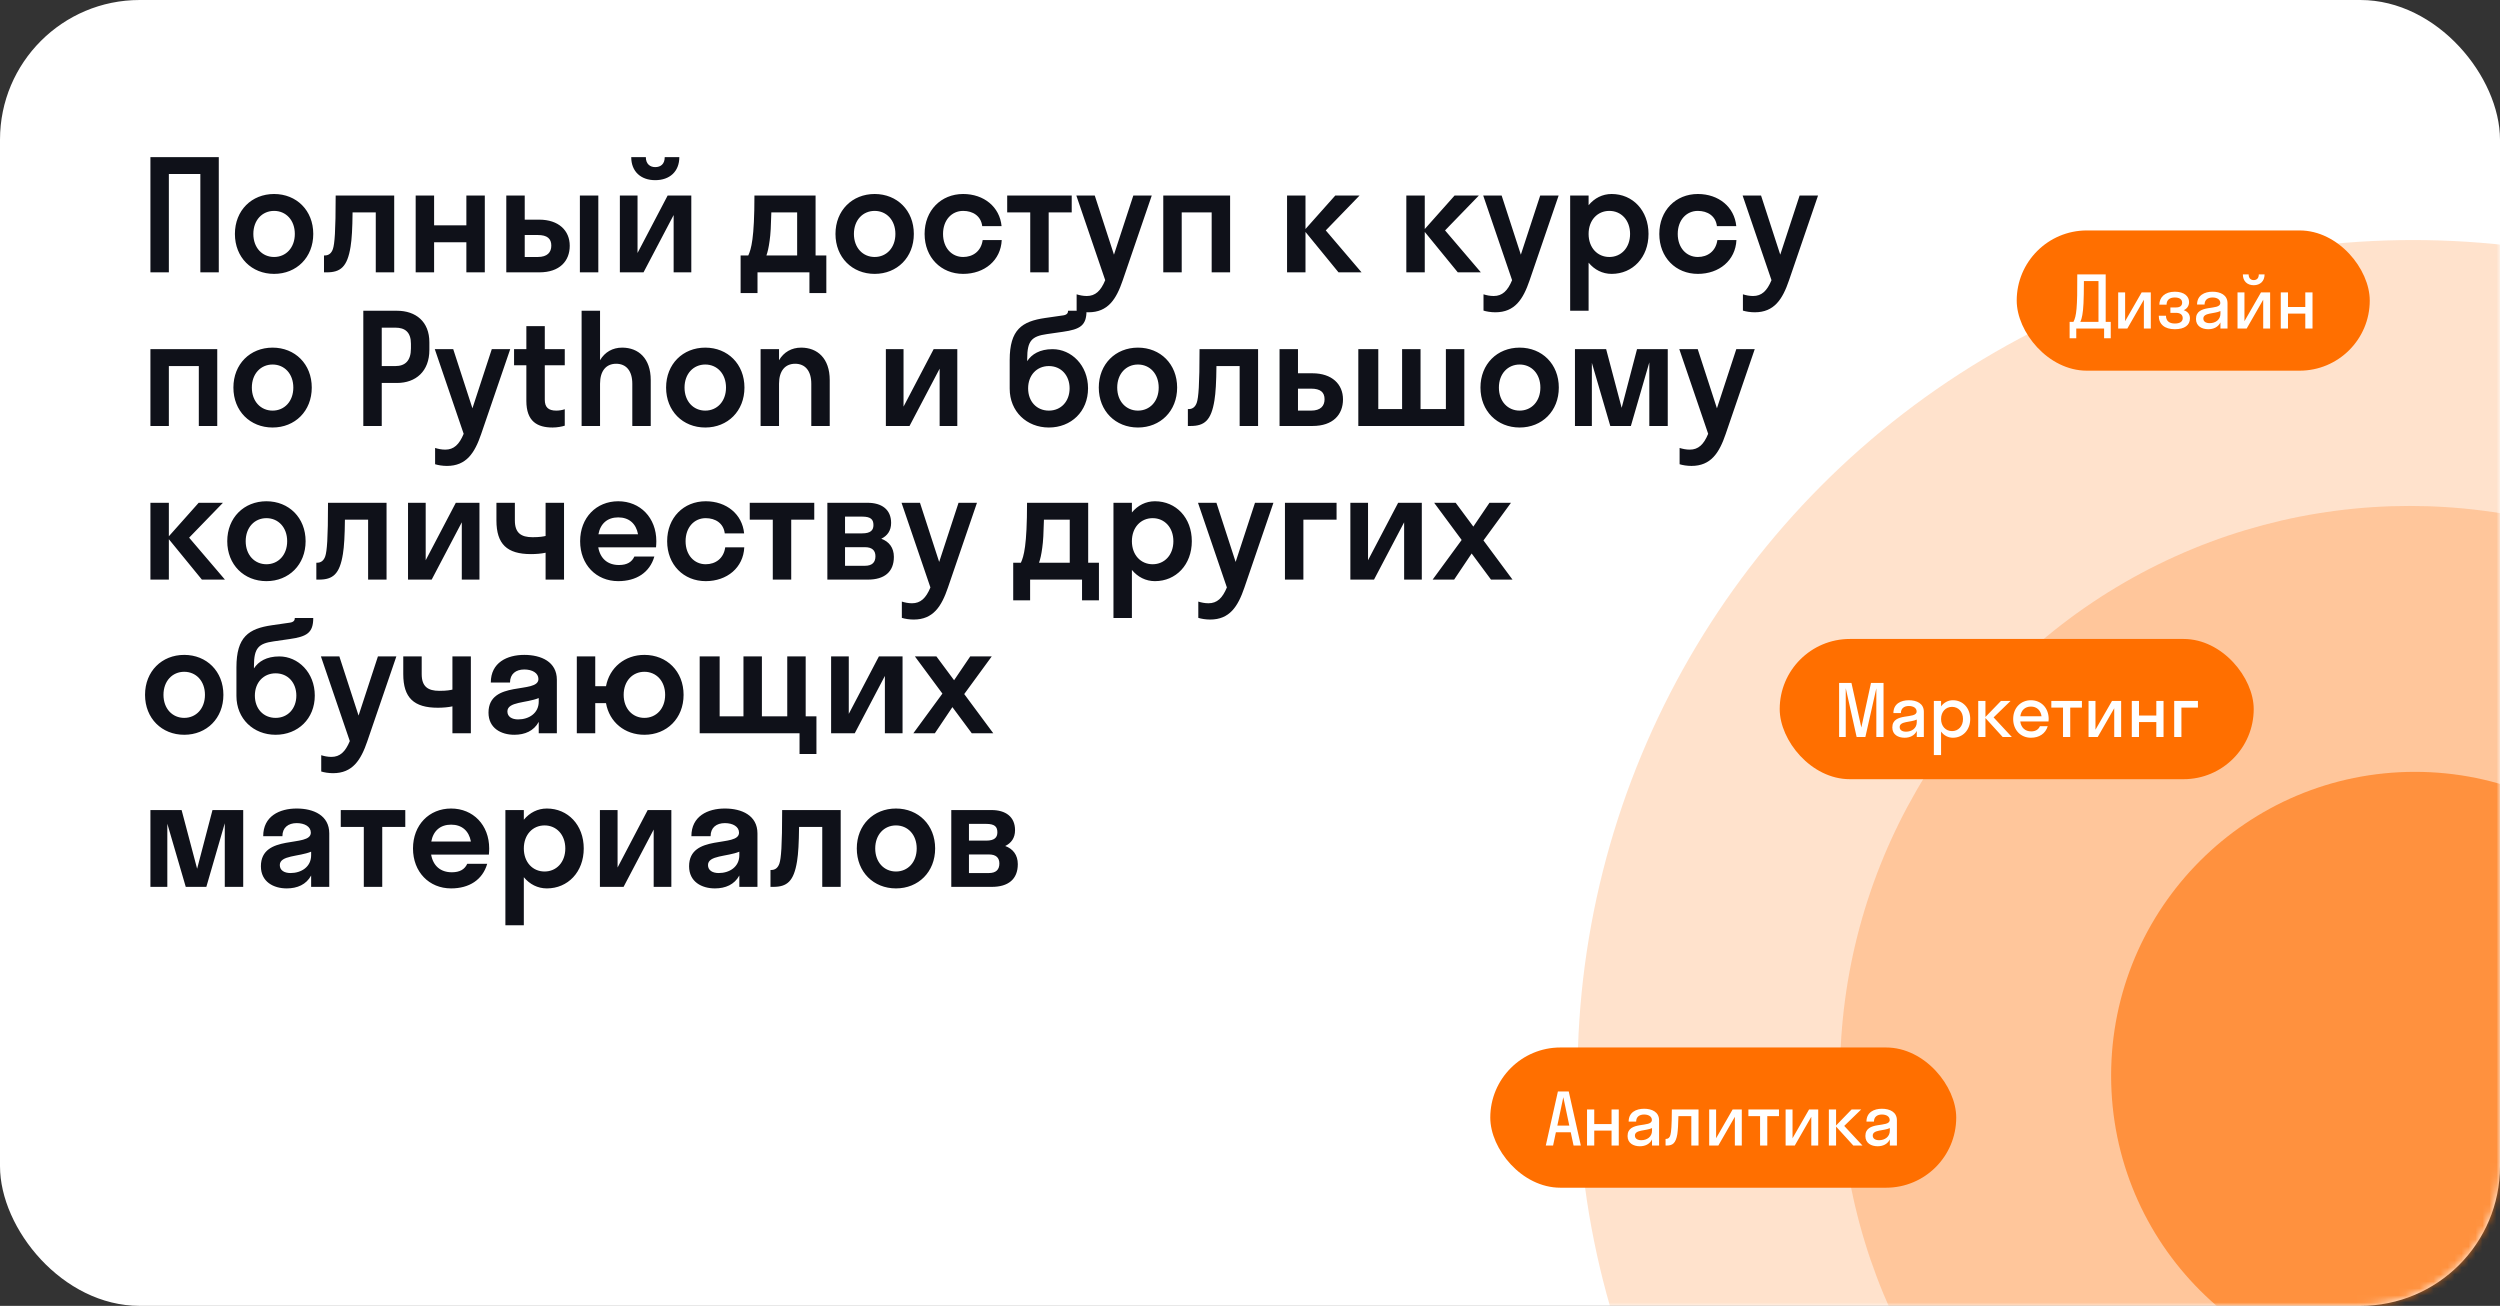
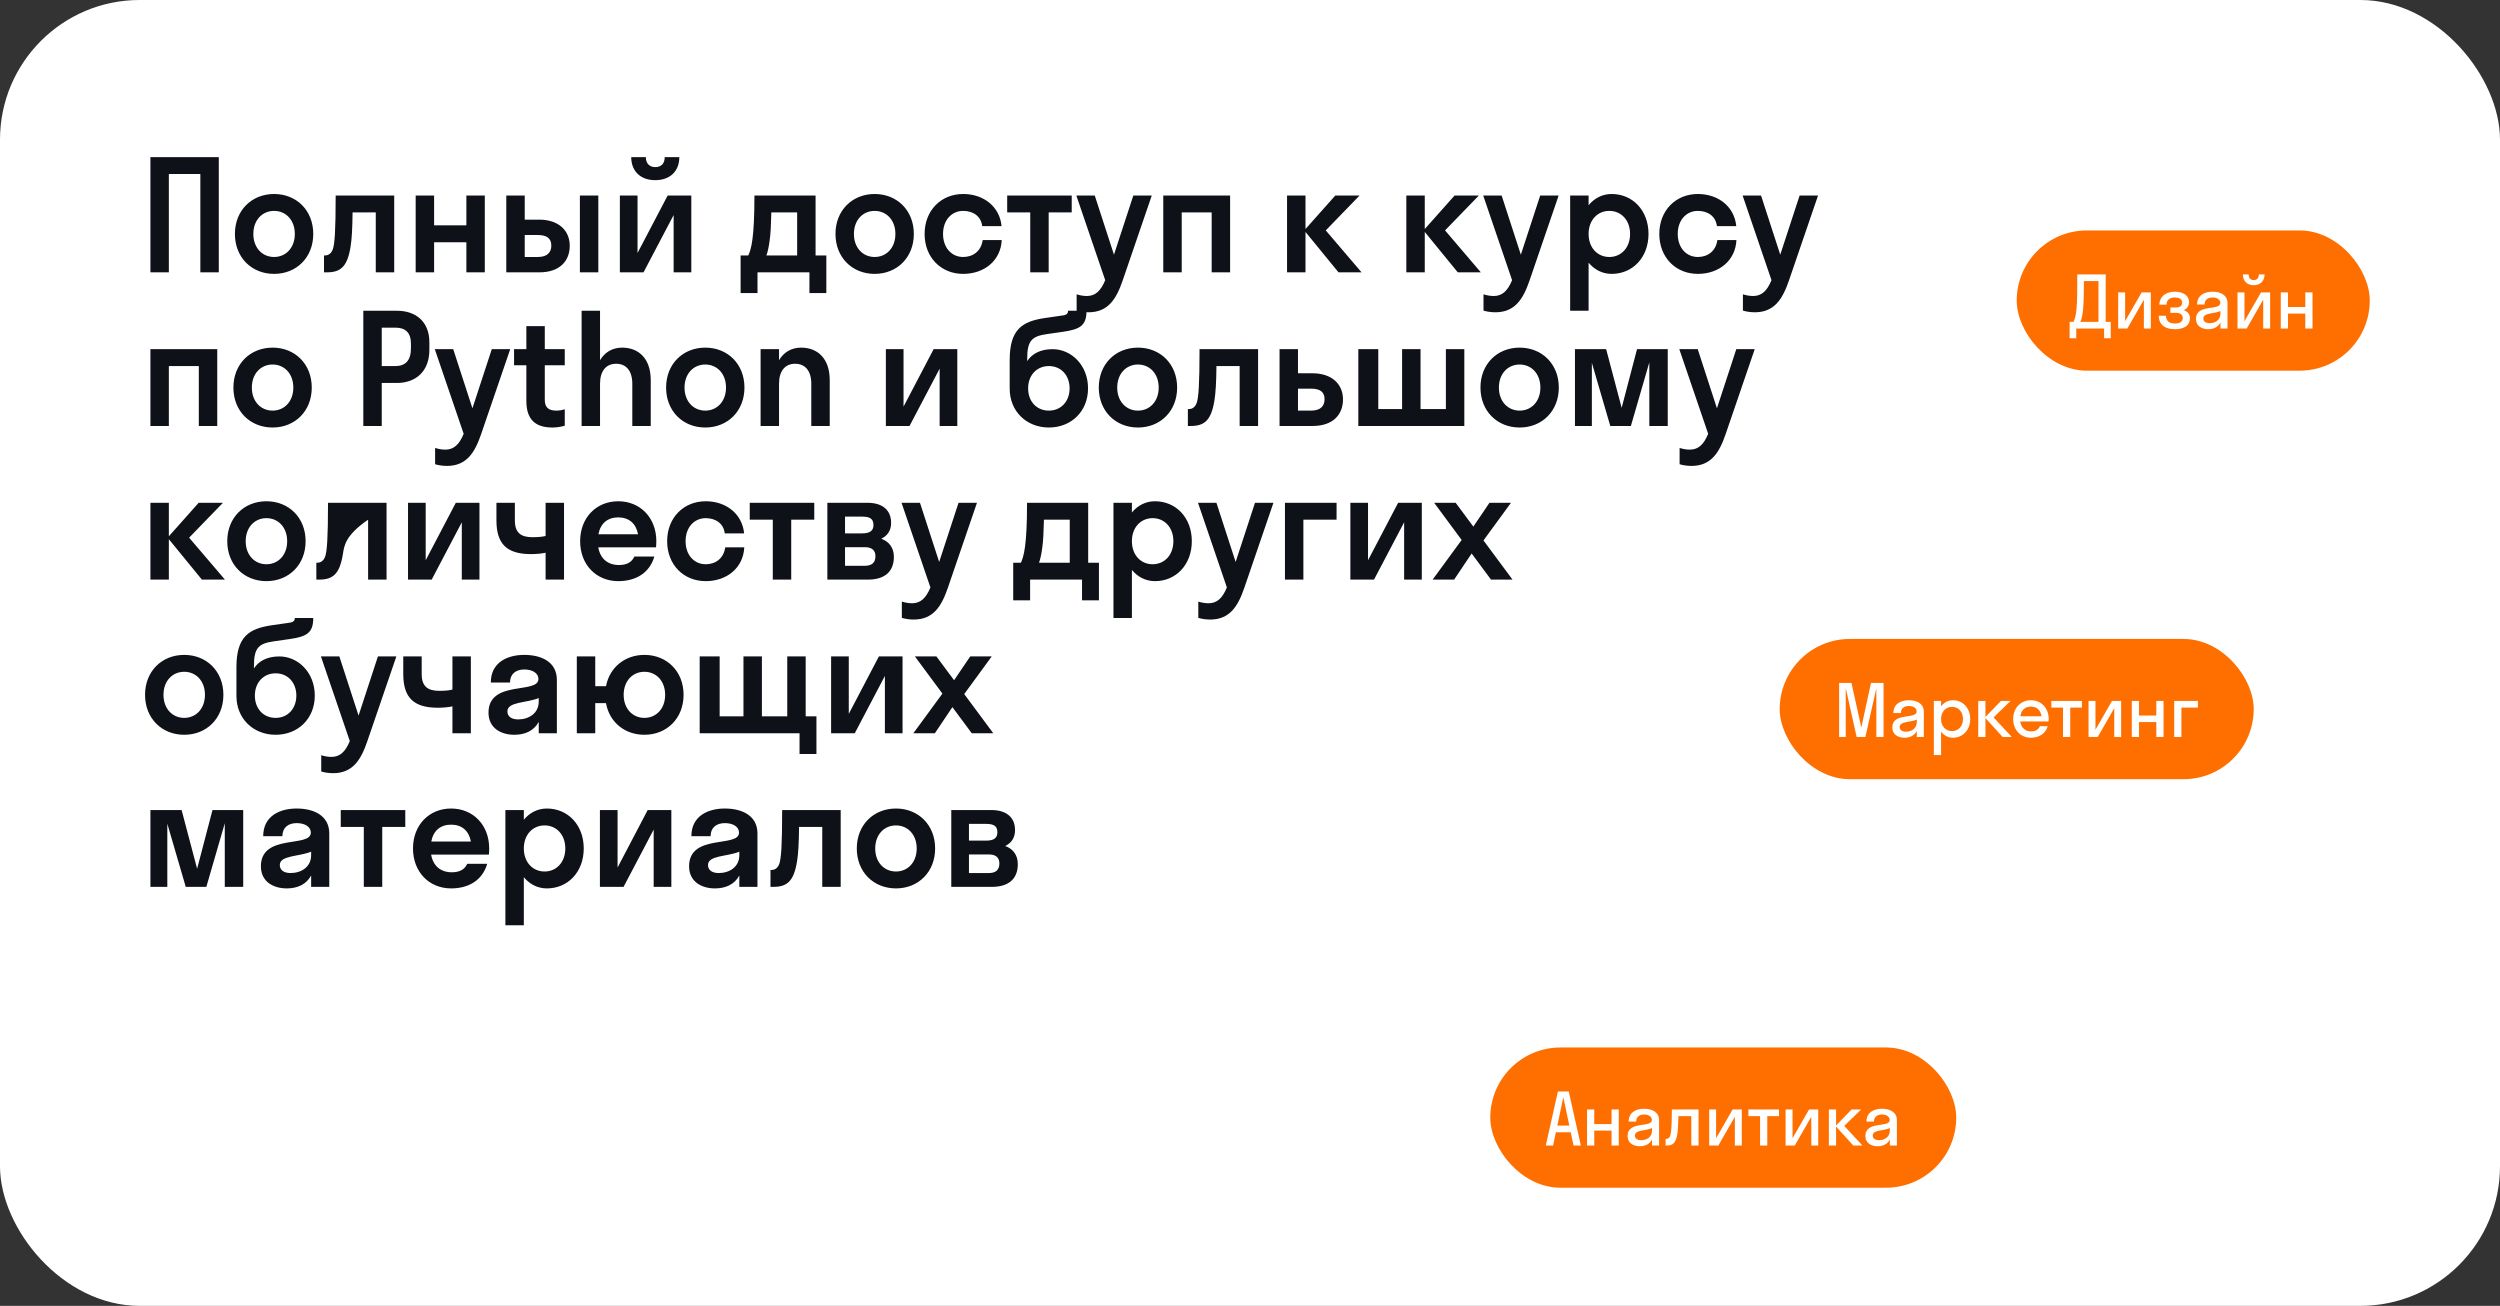
<svg xmlns="http://www.w3.org/2000/svg" width="358" height="187" viewBox="0 0 358 187" fill="none">
  <rect x="0" y="0" width="358" height="187" fill="#333333" stroke="none" />
  <rect width="358" height="187" rx="20" fill="white" />
-   <path d="M24.18 39H21.54V22.5H31.33V39H28.69V24.92H24.18V39ZM39.249 39.22C36.037 39.22 33.639 36.866 33.639 33.5C33.639 30.134 36.037 27.78 39.249 27.78C42.461 27.78 44.859 30.134 44.859 33.5C44.859 36.866 42.461 39.22 39.249 39.22ZM39.249 36.8C40.943 36.8 42.219 35.48 42.219 33.5C42.219 31.52 40.943 30.2 39.249 30.2C37.555 30.2 36.279 31.52 36.279 33.5C36.279 35.48 37.555 36.8 39.249 36.8ZM56.45 39H53.81V30.42H50.488C50.466 32.708 50.378 34.248 50.202 35.326C49.74 38.23 48.75 39 46.792 39H46.396V36.58H46.528C47.078 36.58 47.474 36.25 47.672 35.656C47.914 34.93 48.068 33.192 48.068 28H56.45V39ZM62.164 39H59.524V28H62.164V32.268H66.784V28H69.424V39H66.784V34.688H62.164V39ZM81.587 35.194C81.587 37.372 80.157 39 77.231 39H72.501V28H75.141V31.454H77.209C80.003 31.454 81.587 33.016 81.587 35.194ZM85.679 39H83.039V28H85.679V39ZM75.141 33.654V36.8H77.011C78.375 36.8 78.947 36.14 78.947 35.172C78.947 34.182 78.375 33.654 77.011 33.654H75.141ZM95.189 22.5H97.279C97.279 24.568 95.893 25.8 93.825 25.8C91.779 25.8 90.393 24.568 90.393 22.5H92.483C92.483 23.512 93.121 23.93 93.825 23.93C94.595 23.93 95.189 23.512 95.189 22.5ZM98.995 39H96.465V30.794L92.153 39H88.765V28H91.295V36.228L95.607 28H98.995V39ZM106.055 36.58H107.155C107.573 35.678 108.035 34.138 108.035 28H116.791V36.58H118.331V41.97H115.911V39H108.475V41.97H106.055V36.58ZM110.213 34.446C110.081 35.436 109.927 36.096 109.751 36.58H114.151V30.42H110.455C110.411 32.268 110.345 33.566 110.213 34.446ZM125.251 39.22C122.039 39.22 119.641 36.866 119.641 33.5C119.641 30.134 122.039 27.78 125.251 27.78C128.463 27.78 130.861 30.134 130.861 33.5C130.861 36.866 128.463 39.22 125.251 39.22ZM125.251 36.8C126.945 36.8 128.221 35.48 128.221 33.5C128.221 31.52 126.945 30.2 125.251 30.2C123.557 30.2 122.281 31.52 122.281 33.5C122.281 35.48 123.557 36.8 125.251 36.8ZM140.653 32.378C140.477 30.926 139.311 30.2 137.925 30.2C136.275 30.2 135.043 31.52 135.043 33.5C135.043 35.48 136.275 36.8 137.925 36.8C139.311 36.8 140.499 35.986 140.719 34.38H143.447C143.315 37.284 140.983 39.22 137.925 39.22C134.757 39.22 132.403 36.866 132.403 33.5C132.403 30.134 134.757 27.78 137.925 27.78C140.895 27.78 143.161 29.628 143.425 32.378H140.653ZM150.17 39H147.53V30.42H144.23V28H153.47V30.42H150.17V39ZM160.774 40.144C159.85 42.85 158.662 44.72 155.868 44.72C155.23 44.72 154.592 44.61 154.174 44.478V42.146C154.592 42.278 155.098 42.388 155.626 42.388C156.858 42.388 157.628 41.662 158.266 40.122L154.13 28H156.77L159.52 36.47L162.292 28H164.932L160.774 40.144ZM169.221 39H166.581V28H176.151V39H173.511V30.42H169.221V39ZM186.946 28V32.796L191.214 28H194.69L189.85 32.994L194.976 39H191.676L186.946 33.214V39H184.306V28H186.946ZM204.026 28V32.796L208.294 28H211.77L206.93 32.994L212.056 39H208.756L204.026 33.214V39H201.386V28H204.026ZM219.039 40.144C218.115 42.85 216.927 44.72 214.133 44.72C213.495 44.72 212.857 44.61 212.439 44.478V42.146C212.857 42.278 213.363 42.388 213.891 42.388C215.123 42.388 215.893 41.662 216.531 40.122L212.395 28H215.035L217.785 36.47L220.557 28H223.197L219.039 40.144ZM227.487 44.5H224.847V28H227.487V29.386C228.323 28.374 229.467 27.78 230.787 27.78C233.801 27.78 236.067 30.134 236.067 33.5C236.067 36.866 233.801 39.22 230.787 39.22C229.467 39.22 228.323 38.626 227.487 37.614V44.5ZM230.457 36.8C232.151 36.8 233.427 35.48 233.427 33.5C233.427 31.52 232.151 30.2 230.457 30.2C228.763 30.2 227.487 31.52 227.487 33.5C227.487 35.48 228.763 36.8 230.457 36.8ZM245.862 32.378C245.686 30.926 244.52 30.2 243.134 30.2C241.484 30.2 240.252 31.52 240.252 33.5C240.252 35.48 241.484 36.8 243.134 36.8C244.52 36.8 245.708 35.986 245.928 34.38H248.656C248.524 37.284 246.192 39.22 243.134 39.22C239.966 39.22 237.612 36.866 237.612 33.5C237.612 30.134 239.966 27.78 243.134 27.78C246.104 27.78 248.37 29.628 248.634 32.378H245.862ZM256.186 40.144C255.262 42.85 254.074 44.72 251.28 44.72C250.642 44.72 250.004 44.61 249.586 44.478V42.146C250.004 42.278 250.51 42.388 251.038 42.388C252.27 42.388 253.04 41.662 253.678 40.122L249.542 28H252.182L254.932 36.47L257.704 28H260.344L256.186 40.144ZM24.18 61H21.54V50H31.11V61H28.47V52.42H24.18V61ZM39.034 61.22C35.822 61.22 33.424 58.866 33.424 55.5C33.424 52.134 35.822 49.78 39.034 49.78C42.246 49.78 44.644 52.134 44.644 55.5C44.644 58.866 42.246 61.22 39.034 61.22ZM39.034 58.8C40.728 58.8 42.004 57.48 42.004 55.5C42.004 53.52 40.728 52.2 39.034 52.2C37.34 52.2 36.064 53.52 36.064 55.5C36.064 57.48 37.34 58.8 39.034 58.8ZM54.666 61H52.026V44.5H56.844C59.55 44.5 61.486 46.062 61.486 49.01V50.11C61.486 53.168 59.55 54.84 56.844 54.84H54.666V61ZM56.624 46.92H54.666V52.42H56.624C57.988 52.42 58.846 51.694 58.846 49.89V49.23C58.846 47.558 57.988 46.92 56.624 46.92ZM68.906 62.144C67.982 64.85 66.794 66.72 64 66.72C63.362 66.72 62.724 66.61 62.306 66.478V64.146C62.724 64.278 63.23 64.388 63.758 64.388C64.99 64.388 65.76 63.662 66.398 62.122L62.262 50H64.902L67.652 58.47L70.424 50H73.064L68.906 62.144ZM78.014 57.238C78.014 58.316 78.52 58.8 79.664 58.8C80.038 58.8 80.5 58.734 80.874 58.602V60.956C80.478 61.088 79.774 61.22 79.136 61.22C76.958 61.22 75.374 60.362 75.374 57.414V52.31H73.614V50H75.374V46.7H78.014V50H80.874V52.31H78.014V57.238ZM90.546 54.95C90.546 53.102 89.666 52.09 88.236 52.09C86.806 52.09 85.926 53.102 85.926 54.95V61H83.286V44.5H85.926V51.584C86.608 50.418 87.73 49.78 89.094 49.78C91.426 49.78 93.186 51.32 93.186 54.422V61H90.546V54.95ZM100.995 61.22C97.783 61.22 95.385 58.866 95.385 55.5C95.385 52.134 97.783 49.78 100.995 49.78C104.207 49.78 106.605 52.134 106.605 55.5C106.605 58.866 104.207 61.22 100.995 61.22ZM100.995 58.8C102.689 58.8 103.965 57.48 103.965 55.5C103.965 53.52 102.689 52.2 100.995 52.2C99.301 52.2 98.025 53.52 98.025 55.5C98.025 57.48 99.301 58.8 100.995 58.8ZM116.177 54.95C116.177 53.102 115.297 52.09 113.867 52.09C112.437 52.09 111.557 53.102 111.557 54.95V61H108.917V50H111.557V51.584C112.239 50.418 113.361 49.78 114.725 49.78C117.057 49.78 118.817 51.32 118.817 54.422V61H116.177V54.95ZM137.086 61H134.556V52.794L130.244 61H126.856V50H129.386V58.228L133.698 50H137.086V61ZM150.725 50C153.409 50 155.807 52.288 155.807 55.61C155.807 58.932 153.387 61.22 150.197 61.22C147.029 61.22 144.587 58.932 144.587 55.654V51.562C144.587 47.184 146.347 46.018 149.669 45.534L152.265 45.16C152.837 45.072 152.947 44.786 152.947 44.5H155.587C155.587 46.612 154.685 47.162 152.199 47.514L149.911 47.844C147.755 48.152 147.095 48.79 147.095 51.364V51.716C147.733 50.726 148.899 50 150.725 50ZM150.197 58.8C151.957 58.8 153.167 57.458 153.167 55.61C153.167 53.784 151.979 52.42 150.197 52.42C148.459 52.42 147.227 53.74 147.227 55.61C147.227 57.502 148.459 58.8 150.197 58.8ZM162.956 61.22C159.744 61.22 157.346 58.866 157.346 55.5C157.346 52.134 159.744 49.78 162.956 49.78C166.168 49.78 168.566 52.134 168.566 55.5C168.566 58.866 166.168 61.22 162.956 61.22ZM162.956 58.8C164.65 58.8 165.926 57.48 165.926 55.5C165.926 53.52 164.65 52.2 162.956 52.2C161.262 52.2 159.986 53.52 159.986 55.5C159.986 57.48 161.262 58.8 162.956 58.8ZM180.157 61H177.517V52.42H174.195C174.173 54.708 174.085 56.248 173.909 57.326C173.447 60.23 172.457 61 170.499 61H170.103V58.58H170.235C170.785 58.58 171.181 58.25 171.379 57.656C171.621 56.93 171.775 55.192 171.775 50H180.157V61ZM192.317 57.194C192.317 59.372 190.887 61 187.961 61H183.231V50H185.871V53.454H187.939C190.733 53.454 192.317 55.016 192.317 57.194ZM185.871 55.654V58.8H187.741C189.105 58.8 189.677 58.14 189.677 57.172C189.677 56.182 189.105 55.654 187.741 55.654H185.871ZM197.371 50V58.58H200.781V50H203.421V58.58H207.051V50H209.691V61H194.511V50H197.371ZM217.612 61.22C214.4 61.22 212.002 58.866 212.002 55.5C212.002 52.134 214.4 49.78 217.612 49.78C220.824 49.78 223.222 52.134 223.222 55.5C223.222 58.866 220.824 61.22 217.612 61.22ZM217.612 58.8C219.306 58.8 220.582 57.48 220.582 55.5C220.582 53.52 219.306 52.2 217.612 52.2C215.918 52.2 214.642 53.52 214.642 55.5C214.642 57.48 215.918 58.8 217.612 58.8ZM233.542 61H230.594L227.954 51.958V61H225.534V50H230L232.222 58.404L234.422 50H238.822V61H236.182V51.892L233.542 61ZM247.119 62.144C246.195 64.85 245.007 66.72 242.213 66.72C241.575 66.72 240.937 66.61 240.519 66.478V64.146C240.937 64.278 241.443 64.388 241.971 64.388C243.203 64.388 243.973 63.662 244.611 62.122L240.475 50H243.115L245.865 58.47L248.637 50H251.277L247.119 62.144ZM24.18 72V76.796L28.448 72H31.924L27.084 76.994L32.21 83H28.91L24.18 77.214V83H21.54V72H24.18ZM38.153 83.22C34.941 83.22 32.543 80.866 32.543 77.5C32.543 74.134 34.941 71.78 38.153 71.78C41.365 71.78 43.763 74.134 43.763 77.5C43.763 80.866 41.365 83.22 38.153 83.22ZM38.153 80.8C39.847 80.8 41.123 79.48 41.123 77.5C41.123 75.52 39.847 74.2 38.153 74.2C36.459 74.2 35.183 75.52 35.183 77.5C35.183 79.48 36.459 80.8 38.153 80.8ZM55.354 83H52.714V74.42H49.392C49.37 76.708 49.282 78.248 49.106 79.326C48.644 82.23 47.654 83 45.696 83H45.3V80.58H45.432C45.982 80.58 46.378 80.25 46.576 79.656C46.818 78.93 46.972 77.192 46.972 72H55.354V83ZM68.659 83H66.129V74.794L61.817 83H58.429V72H60.959V80.228L65.271 72H68.659V83ZM78.129 76.752V72H80.769V83H78.129V79.15C77.557 79.282 76.743 79.348 76.039 79.348C72.607 79.348 71.089 77.918 71.089 74.53V72H73.729V74.53C73.729 76.312 74.609 76.928 76.259 76.928C77.359 76.928 77.821 76.818 78.129 76.752ZM93.943 78.38H85.671C85.957 79.986 87.013 80.91 88.641 80.91C89.807 80.91 90.489 80.47 90.841 79.7H93.701C93.041 81.988 91.127 83.22 88.531 83.22C85.385 83.22 83.075 80.866 83.075 77.5C83.075 74.134 85.385 71.78 88.531 71.78C91.677 71.78 93.987 74.134 93.987 77.5C93.987 77.808 93.965 78.094 93.943 78.38ZM88.531 74.09C86.991 74.09 85.979 74.97 85.693 76.51H91.369C91.083 74.97 90.071 74.09 88.531 74.09ZM103.786 76.378C103.61 74.926 102.444 74.2 101.058 74.2C99.408 74.2 98.176 75.52 98.176 77.5C98.176 79.48 99.408 80.8 101.058 80.8C102.444 80.8 103.632 79.986 103.852 78.38H106.58C106.448 81.284 104.116 83.22 101.058 83.22C97.89 83.22 95.536 80.866 95.536 77.5C95.536 74.134 97.89 71.78 101.058 71.78C104.028 71.78 106.294 73.628 106.558 76.378H103.786ZM113.303 83H110.663V74.42H107.363V72H116.603V74.42H113.303V83ZM118.478 83V72H124.242C126.244 72 127.608 72.946 127.608 74.882C127.608 76.004 127.058 76.73 126.2 77.148C127.3 77.544 128.004 78.424 128.004 79.744C128.004 81.922 126.618 83 124.286 83H118.478ZM121.008 73.98V76.378H123.472C124.682 76.378 125.078 75.916 125.078 75.19C125.078 74.376 124.682 73.98 123.472 73.98H121.008ZM121.008 78.358V81.02H123.868C124.902 81.02 125.364 80.514 125.364 79.656C125.364 78.842 124.902 78.358 123.868 78.358H121.008ZM135.744 84.144C134.82 86.85 133.632 88.72 130.838 88.72C130.2 88.72 129.562 88.61 129.144 88.478V86.146C129.562 86.278 130.068 86.388 130.596 86.388C131.828 86.388 132.598 85.662 133.236 84.122L129.1 72H131.74L134.49 80.47L137.262 72H139.902L135.744 84.144ZM145.092 80.58H146.192C146.61 79.678 147.072 78.138 147.072 72H155.828V80.58H157.368V85.97H154.948V83H147.512V85.97H145.092V80.58ZM149.25 78.446C149.118 79.436 148.964 80.096 148.788 80.58H153.188V74.42H149.492C149.448 76.268 149.382 77.566 149.25 78.446ZM162.088 88.5H159.448V72H162.088V73.386C162.924 72.374 164.068 71.78 165.388 71.78C168.402 71.78 170.668 74.134 170.668 77.5C170.668 80.866 168.402 83.22 165.388 83.22C164.068 83.22 162.924 82.626 162.088 81.614V88.5ZM165.058 80.8C166.752 80.8 168.028 79.48 168.028 77.5C168.028 75.52 166.752 74.2 165.058 74.2C163.364 74.2 162.088 75.52 162.088 77.5C162.088 79.48 163.364 80.8 165.058 80.8ZM178.197 84.144C177.273 86.85 176.085 88.72 173.291 88.72C172.653 88.72 172.015 88.61 171.597 88.478V86.146C172.015 86.278 172.521 86.388 173.049 86.388C174.281 86.388 175.051 85.662 175.689 84.122L171.553 72H174.193L176.943 80.47L179.715 72H182.355L178.197 84.144ZM186.645 83H184.005V72H191.397V74.42H186.645V83ZM203.602 83H201.072V74.794L196.76 83H193.372V72H195.902V80.228L200.214 72H203.602V83ZM208.232 83H205.152L209.31 77.324L205.372 72H208.452L210.982 75.41L213.292 72H216.372L212.434 77.39L216.592 83H213.512L210.74 79.26L208.232 83ZM26.38 105.22C23.168 105.22 20.77 102.866 20.77 99.5C20.77 96.134 23.168 93.78 26.38 93.78C29.592 93.78 31.99 96.134 31.99 99.5C31.99 102.866 29.592 105.22 26.38 105.22ZM26.38 102.8C28.074 102.8 29.35 101.48 29.35 99.5C29.35 97.52 28.074 96.2 26.38 96.2C24.686 96.2 23.41 97.52 23.41 99.5C23.41 101.48 24.686 102.8 26.38 102.8ZM39.995 94C42.679 94 45.077 96.288 45.077 99.61C45.077 102.932 42.657 105.22 39.467 105.22C36.299 105.22 33.857 102.932 33.857 99.654V95.562C33.857 91.184 35.617 90.018 38.939 89.534L41.535 89.16C42.107 89.072 42.217 88.786 42.217 88.5H44.857C44.857 90.612 43.955 91.162 41.469 91.514L39.181 91.844C37.025 92.152 36.365 92.79 36.365 95.364V95.716C37.003 94.726 38.169 94 39.995 94ZM39.467 102.8C41.227 102.8 42.437 101.458 42.437 99.61C42.437 97.784 41.249 96.42 39.467 96.42C37.729 96.42 36.497 97.74 36.497 99.61C36.497 101.502 37.729 102.8 39.467 102.8ZM52.6 106.144C51.676 108.85 50.488 110.72 47.694 110.72C47.056 110.72 46.418 110.61 46 110.478V108.146C46.418 108.278 46.924 108.388 47.452 108.388C48.684 108.388 49.454 107.662 50.092 106.122L45.956 94H48.596L51.346 102.47L54.118 94H56.758L52.6 106.144ZM64.787 98.752V94H67.427V105H64.787V101.15C64.215 101.282 63.401 101.348 62.697 101.348C59.265 101.348 57.747 99.918 57.747 96.53V94H60.387V96.53C60.387 98.312 61.267 98.928 62.917 98.928C64.017 98.928 64.479 98.818 64.787 98.752ZM73.649 105.22C71.757 105.22 69.953 104.274 69.953 102.052C69.953 97.322 77.103 99.434 77.103 97.234C77.103 96.376 76.223 95.87 75.079 95.87C73.869 95.87 73.033 96.508 73.033 97.74H70.283C70.283 94.88 72.615 93.78 75.079 93.78C77.499 93.78 79.743 94.77 79.743 97.344V105H77.147V103.372C76.443 104.67 75.167 105.22 73.649 105.22ZM72.659 101.876C72.659 102.646 73.319 103.02 74.199 103.02C75.739 103.02 77.147 102.14 77.147 100.468V99.962C75.387 100.688 72.659 100.468 72.659 101.876ZM85.239 105H82.599V94H85.239V98.268H86.779C87.285 95.584 89.485 93.78 92.279 93.78C95.491 93.78 97.889 96.134 97.889 99.5C97.889 102.866 95.491 105.22 92.279 105.22C89.463 105.22 87.263 103.416 86.779 100.688H85.239V105ZM92.279 102.8C93.973 102.8 95.249 101.48 95.249 99.5C95.249 97.52 93.973 96.2 92.279 96.2C90.585 96.2 89.309 97.52 89.309 99.5C89.309 101.48 90.585 102.8 92.279 102.8ZM103.054 94V102.58H106.464V94H109.104V102.58H112.734V94H115.374V102.58H116.914V107.97H114.494V105H100.194V94H103.054ZM129.245 105H126.715V96.794L122.403 105H119.015V94H121.545V102.228L125.857 94H129.245V105ZM133.875 105H130.795L134.953 99.324L131.015 94H134.095L136.625 97.41L138.935 94H142.015L138.077 99.39L142.235 105H139.155L136.383 101.26L133.875 105ZM29.548 127H26.6L23.96 117.958V127H21.54V116H26.006L28.228 124.404L30.428 116H34.828V127H32.188V117.892L29.548 127ZM41.057 127.22C39.165 127.22 37.361 126.274 37.361 124.052C37.361 119.322 44.511 121.434 44.511 119.234C44.511 118.376 43.631 117.87 42.487 117.87C41.277 117.87 40.441 118.508 40.441 119.74H37.691C37.691 116.88 40.023 115.78 42.487 115.78C44.907 115.78 47.151 116.77 47.151 119.344V127H44.555V125.372C43.851 126.67 42.575 127.22 41.057 127.22ZM40.067 123.876C40.067 124.646 40.727 125.02 41.607 125.02C43.147 125.02 44.555 124.14 44.555 122.468V121.962C42.795 122.688 40.067 122.468 40.067 123.876ZM54.737 127H52.097V118.42H48.797V116H58.037V118.42H54.737V127ZM70.009 122.38H61.737C62.023 123.986 63.079 124.91 64.707 124.91C65.873 124.91 66.555 124.47 66.907 123.7H69.767C69.107 125.988 67.193 127.22 64.597 127.22C61.451 127.22 59.141 124.866 59.141 121.5C59.141 118.134 61.451 115.78 64.597 115.78C67.743 115.78 70.053 118.134 70.053 121.5C70.053 121.808 70.031 122.094 70.009 122.38ZM64.597 118.09C63.057 118.09 62.045 118.97 61.759 120.51H67.435C67.149 118.97 66.137 118.09 64.597 118.09ZM75.012 132.5H72.372V116H75.012V117.386C75.848 116.374 76.992 115.78 78.312 115.78C81.326 115.78 83.592 118.134 83.592 121.5C83.592 124.866 81.326 127.22 78.312 127.22C76.992 127.22 75.848 126.626 75.012 125.614V132.5ZM77.982 124.8C79.676 124.8 80.952 123.48 80.952 121.5C80.952 119.52 79.676 118.2 77.982 118.2C76.288 118.2 75.012 119.52 75.012 121.5C75.012 123.48 76.288 124.8 77.982 124.8ZM96.137 127H93.607V118.794L89.295 127H85.907V116H88.437V124.228L92.749 116H96.137V127ZM102.374 127.22C100.482 127.22 98.677 126.274 98.677 124.052C98.677 119.322 105.828 121.434 105.828 119.234C105.828 118.376 104.948 117.87 103.804 117.87C102.594 117.87 101.758 118.508 101.758 119.74H99.007C99.007 116.88 101.34 115.78 103.804 115.78C106.224 115.78 108.468 116.77 108.468 119.344V127H105.872V125.372C105.168 126.67 103.892 127.22 102.374 127.22ZM101.384 123.876C101.384 124.646 102.044 125.02 102.924 125.02C104.464 125.02 105.872 124.14 105.872 122.468V121.962C104.112 122.688 101.384 122.468 101.384 123.876ZM120.387 127H117.747V118.42H114.425C114.403 120.708 114.315 122.248 114.139 123.326C113.677 126.23 112.687 127 110.729 127H110.333V124.58H110.465C111.015 124.58 111.411 124.25 111.609 123.656C111.851 122.93 112.005 121.192 112.005 116H120.387V127ZM128.302 127.22C125.09 127.22 122.692 124.866 122.692 121.5C122.692 118.134 125.09 115.78 128.302 115.78C131.514 115.78 133.912 118.134 133.912 121.5C133.912 124.866 131.514 127.22 128.302 127.22ZM128.302 124.8C129.996 124.8 131.272 123.48 131.272 121.5C131.272 119.52 129.996 118.2 128.302 118.2C126.608 118.2 125.332 119.52 125.332 121.5C125.332 123.48 126.608 124.8 128.302 124.8ZM136.224 127V116H141.988C143.99 116 145.354 116.946 145.354 118.882C145.354 120.004 144.804 120.73 143.946 121.148C145.046 121.544 145.75 122.424 145.75 123.744C145.75 125.922 144.364 127 142.032 127H136.224ZM138.754 117.98V120.378H141.218C142.428 120.378 142.824 119.916 142.824 119.19C142.824 118.376 142.428 117.98 141.218 117.98H138.754ZM138.754 122.358V125.02H141.614C142.648 125.02 143.11 124.514 143.11 123.656C143.11 122.842 142.648 122.358 141.614 122.358H138.754Z" fill="#0F1119" />
+   <path d="M24.18 39H21.54V22.5H31.33V39H28.69V24.92H24.18V39ZM39.249 39.22C36.037 39.22 33.639 36.866 33.639 33.5C33.639 30.134 36.037 27.78 39.249 27.78C42.461 27.78 44.859 30.134 44.859 33.5C44.859 36.866 42.461 39.22 39.249 39.22ZM39.249 36.8C40.943 36.8 42.219 35.48 42.219 33.5C42.219 31.52 40.943 30.2 39.249 30.2C37.555 30.2 36.279 31.52 36.279 33.5C36.279 35.48 37.555 36.8 39.249 36.8ZM56.45 39H53.81V30.42H50.488C50.466 32.708 50.378 34.248 50.202 35.326C49.74 38.23 48.75 39 46.792 39H46.396V36.58H46.528C47.078 36.58 47.474 36.25 47.672 35.656C47.914 34.93 48.068 33.192 48.068 28H56.45V39ZM62.164 39H59.524V28H62.164V32.268H66.784V28H69.424V39H66.784V34.688H62.164V39ZM81.587 35.194C81.587 37.372 80.157 39 77.231 39H72.501V28H75.141V31.454H77.209C80.003 31.454 81.587 33.016 81.587 35.194ZM85.679 39H83.039V28H85.679V39ZM75.141 33.654V36.8H77.011C78.375 36.8 78.947 36.14 78.947 35.172C78.947 34.182 78.375 33.654 77.011 33.654H75.141ZM95.189 22.5H97.279C97.279 24.568 95.893 25.8 93.825 25.8C91.779 25.8 90.393 24.568 90.393 22.5H92.483C92.483 23.512 93.121 23.93 93.825 23.93C94.595 23.93 95.189 23.512 95.189 22.5ZM98.995 39H96.465V30.794L92.153 39H88.765V28H91.295V36.228L95.607 28H98.995V39ZM106.055 36.58H107.155C107.573 35.678 108.035 34.138 108.035 28H116.791V36.58H118.331V41.97H115.911V39H108.475V41.97H106.055V36.58ZM110.213 34.446C110.081 35.436 109.927 36.096 109.751 36.58H114.151V30.42H110.455C110.411 32.268 110.345 33.566 110.213 34.446ZM125.251 39.22C122.039 39.22 119.641 36.866 119.641 33.5C119.641 30.134 122.039 27.78 125.251 27.78C128.463 27.78 130.861 30.134 130.861 33.5C130.861 36.866 128.463 39.22 125.251 39.22ZM125.251 36.8C126.945 36.8 128.221 35.48 128.221 33.5C128.221 31.52 126.945 30.2 125.251 30.2C123.557 30.2 122.281 31.52 122.281 33.5C122.281 35.48 123.557 36.8 125.251 36.8ZM140.653 32.378C140.477 30.926 139.311 30.2 137.925 30.2C136.275 30.2 135.043 31.52 135.043 33.5C135.043 35.48 136.275 36.8 137.925 36.8C139.311 36.8 140.499 35.986 140.719 34.38H143.447C143.315 37.284 140.983 39.22 137.925 39.22C134.757 39.22 132.403 36.866 132.403 33.5C132.403 30.134 134.757 27.78 137.925 27.78C140.895 27.78 143.161 29.628 143.425 32.378H140.653ZM150.17 39H147.53V30.42H144.23V28H153.47V30.42H150.17V39ZM160.774 40.144C159.85 42.85 158.662 44.72 155.868 44.72C155.23 44.72 154.592 44.61 154.174 44.478V42.146C154.592 42.278 155.098 42.388 155.626 42.388C156.858 42.388 157.628 41.662 158.266 40.122L154.13 28H156.77L159.52 36.47L162.292 28H164.932L160.774 40.144ZM169.221 39H166.581V28H176.151V39H173.511V30.42H169.221V39ZM186.946 28V32.796L191.214 28H194.69L189.85 32.994L194.976 39H191.676L186.946 33.214V39H184.306V28H186.946ZM204.026 28V32.796L208.294 28H211.77L206.93 32.994L212.056 39H208.756L204.026 33.214V39H201.386V28H204.026ZM219.039 40.144C218.115 42.85 216.927 44.72 214.133 44.72C213.495 44.72 212.857 44.61 212.439 44.478V42.146C212.857 42.278 213.363 42.388 213.891 42.388C215.123 42.388 215.893 41.662 216.531 40.122L212.395 28H215.035L217.785 36.47L220.557 28H223.197L219.039 40.144ZM227.487 44.5H224.847V28H227.487V29.386C228.323 28.374 229.467 27.78 230.787 27.78C233.801 27.78 236.067 30.134 236.067 33.5C236.067 36.866 233.801 39.22 230.787 39.22C229.467 39.22 228.323 38.626 227.487 37.614V44.5ZM230.457 36.8C232.151 36.8 233.427 35.48 233.427 33.5C233.427 31.52 232.151 30.2 230.457 30.2C228.763 30.2 227.487 31.52 227.487 33.5C227.487 35.48 228.763 36.8 230.457 36.8ZM245.862 32.378C245.686 30.926 244.52 30.2 243.134 30.2C241.484 30.2 240.252 31.52 240.252 33.5C240.252 35.48 241.484 36.8 243.134 36.8C244.52 36.8 245.708 35.986 245.928 34.38H248.656C248.524 37.284 246.192 39.22 243.134 39.22C239.966 39.22 237.612 36.866 237.612 33.5C237.612 30.134 239.966 27.78 243.134 27.78C246.104 27.78 248.37 29.628 248.634 32.378H245.862ZM256.186 40.144C255.262 42.85 254.074 44.72 251.28 44.72C250.642 44.72 250.004 44.61 249.586 44.478V42.146C250.004 42.278 250.51 42.388 251.038 42.388C252.27 42.388 253.04 41.662 253.678 40.122L249.542 28H252.182L254.932 36.47L257.704 28H260.344L256.186 40.144ZM24.18 61H21.54V50H31.11V61H28.47V52.42H24.18V61ZM39.034 61.22C35.822 61.22 33.424 58.866 33.424 55.5C33.424 52.134 35.822 49.78 39.034 49.78C42.246 49.78 44.644 52.134 44.644 55.5C44.644 58.866 42.246 61.22 39.034 61.22ZM39.034 58.8C40.728 58.8 42.004 57.48 42.004 55.5C42.004 53.52 40.728 52.2 39.034 52.2C37.34 52.2 36.064 53.52 36.064 55.5C36.064 57.48 37.34 58.8 39.034 58.8ZM54.666 61H52.026V44.5H56.844C59.55 44.5 61.486 46.062 61.486 49.01V50.11C61.486 53.168 59.55 54.84 56.844 54.84H54.666V61ZM56.624 46.92H54.666V52.42H56.624C57.988 52.42 58.846 51.694 58.846 49.89V49.23C58.846 47.558 57.988 46.92 56.624 46.92ZM68.906 62.144C67.982 64.85 66.794 66.72 64 66.72C63.362 66.72 62.724 66.61 62.306 66.478V64.146C62.724 64.278 63.23 64.388 63.758 64.388C64.99 64.388 65.76 63.662 66.398 62.122L62.262 50H64.902L67.652 58.47L70.424 50H73.064L68.906 62.144ZM78.014 57.238C78.014 58.316 78.52 58.8 79.664 58.8C80.038 58.8 80.5 58.734 80.874 58.602V60.956C80.478 61.088 79.774 61.22 79.136 61.22C76.958 61.22 75.374 60.362 75.374 57.414V52.31H73.614V50H75.374V46.7H78.014V50H80.874V52.31H78.014V57.238ZM90.546 54.95C90.546 53.102 89.666 52.09 88.236 52.09C86.806 52.09 85.926 53.102 85.926 54.95V61H83.286V44.5H85.926V51.584C86.608 50.418 87.73 49.78 89.094 49.78C91.426 49.78 93.186 51.32 93.186 54.422V61H90.546V54.95ZM100.995 61.22C97.783 61.22 95.385 58.866 95.385 55.5C95.385 52.134 97.783 49.78 100.995 49.78C104.207 49.78 106.605 52.134 106.605 55.5C106.605 58.866 104.207 61.22 100.995 61.22ZM100.995 58.8C102.689 58.8 103.965 57.48 103.965 55.5C103.965 53.52 102.689 52.2 100.995 52.2C99.301 52.2 98.025 53.52 98.025 55.5C98.025 57.48 99.301 58.8 100.995 58.8ZM116.177 54.95C116.177 53.102 115.297 52.09 113.867 52.09C112.437 52.09 111.557 53.102 111.557 54.95V61H108.917V50H111.557V51.584C112.239 50.418 113.361 49.78 114.725 49.78C117.057 49.78 118.817 51.32 118.817 54.422V61H116.177V54.95ZM137.086 61H134.556V52.794L130.244 61H126.856V50H129.386V58.228L133.698 50H137.086V61ZM150.725 50C153.409 50 155.807 52.288 155.807 55.61C155.807 58.932 153.387 61.22 150.197 61.22C147.029 61.22 144.587 58.932 144.587 55.654V51.562C144.587 47.184 146.347 46.018 149.669 45.534L152.265 45.16C152.837 45.072 152.947 44.786 152.947 44.5H155.587C155.587 46.612 154.685 47.162 152.199 47.514L149.911 47.844C147.755 48.152 147.095 48.79 147.095 51.364V51.716C147.733 50.726 148.899 50 150.725 50ZM150.197 58.8C151.957 58.8 153.167 57.458 153.167 55.61C153.167 53.784 151.979 52.42 150.197 52.42C148.459 52.42 147.227 53.74 147.227 55.61C147.227 57.502 148.459 58.8 150.197 58.8ZM162.956 61.22C159.744 61.22 157.346 58.866 157.346 55.5C157.346 52.134 159.744 49.78 162.956 49.78C166.168 49.78 168.566 52.134 168.566 55.5C168.566 58.866 166.168 61.22 162.956 61.22ZM162.956 58.8C164.65 58.8 165.926 57.48 165.926 55.5C165.926 53.52 164.65 52.2 162.956 52.2C161.262 52.2 159.986 53.52 159.986 55.5C159.986 57.48 161.262 58.8 162.956 58.8ZM180.157 61H177.517V52.42H174.195C174.173 54.708 174.085 56.248 173.909 57.326C173.447 60.23 172.457 61 170.499 61H170.103V58.58H170.235C170.785 58.58 171.181 58.25 171.379 57.656C171.621 56.93 171.775 55.192 171.775 50H180.157V61ZM192.317 57.194C192.317 59.372 190.887 61 187.961 61H183.231V50H185.871V53.454H187.939C190.733 53.454 192.317 55.016 192.317 57.194ZM185.871 55.654V58.8H187.741C189.105 58.8 189.677 58.14 189.677 57.172C189.677 56.182 189.105 55.654 187.741 55.654H185.871ZM197.371 50V58.58H200.781V50H203.421V58.58H207.051V50H209.691V61H194.511V50H197.371ZM217.612 61.22C214.4 61.22 212.002 58.866 212.002 55.5C212.002 52.134 214.4 49.78 217.612 49.78C220.824 49.78 223.222 52.134 223.222 55.5C223.222 58.866 220.824 61.22 217.612 61.22ZM217.612 58.8C219.306 58.8 220.582 57.48 220.582 55.5C220.582 53.52 219.306 52.2 217.612 52.2C215.918 52.2 214.642 53.52 214.642 55.5C214.642 57.48 215.918 58.8 217.612 58.8ZM233.542 61H230.594L227.954 51.958V61H225.534V50H230L232.222 58.404L234.422 50H238.822V61H236.182V51.892L233.542 61ZM247.119 62.144C246.195 64.85 245.007 66.72 242.213 66.72C241.575 66.72 240.937 66.61 240.519 66.478V64.146C240.937 64.278 241.443 64.388 241.971 64.388C243.203 64.388 243.973 63.662 244.611 62.122L240.475 50H243.115L245.865 58.47L248.637 50H251.277L247.119 62.144ZM24.18 72V76.796L28.448 72H31.924L27.084 76.994L32.21 83H28.91L24.18 77.214V83H21.54V72H24.18ZM38.153 83.22C34.941 83.22 32.543 80.866 32.543 77.5C32.543 74.134 34.941 71.78 38.153 71.78C41.365 71.78 43.763 74.134 43.763 77.5C43.763 80.866 41.365 83.22 38.153 83.22ZM38.153 80.8C39.847 80.8 41.123 79.48 41.123 77.5C41.123 75.52 39.847 74.2 38.153 74.2C36.459 74.2 35.183 75.52 35.183 77.5C35.183 79.48 36.459 80.8 38.153 80.8ZM55.354 83H52.714V74.42C49.37 76.708 49.282 78.248 49.106 79.326C48.644 82.23 47.654 83 45.696 83H45.3V80.58H45.432C45.982 80.58 46.378 80.25 46.576 79.656C46.818 78.93 46.972 77.192 46.972 72H55.354V83ZM68.659 83H66.129V74.794L61.817 83H58.429V72H60.959V80.228L65.271 72H68.659V83ZM78.129 76.752V72H80.769V83H78.129V79.15C77.557 79.282 76.743 79.348 76.039 79.348C72.607 79.348 71.089 77.918 71.089 74.53V72H73.729V74.53C73.729 76.312 74.609 76.928 76.259 76.928C77.359 76.928 77.821 76.818 78.129 76.752ZM93.943 78.38H85.671C85.957 79.986 87.013 80.91 88.641 80.91C89.807 80.91 90.489 80.47 90.841 79.7H93.701C93.041 81.988 91.127 83.22 88.531 83.22C85.385 83.22 83.075 80.866 83.075 77.5C83.075 74.134 85.385 71.78 88.531 71.78C91.677 71.78 93.987 74.134 93.987 77.5C93.987 77.808 93.965 78.094 93.943 78.38ZM88.531 74.09C86.991 74.09 85.979 74.97 85.693 76.51H91.369C91.083 74.97 90.071 74.09 88.531 74.09ZM103.786 76.378C103.61 74.926 102.444 74.2 101.058 74.2C99.408 74.2 98.176 75.52 98.176 77.5C98.176 79.48 99.408 80.8 101.058 80.8C102.444 80.8 103.632 79.986 103.852 78.38H106.58C106.448 81.284 104.116 83.22 101.058 83.22C97.89 83.22 95.536 80.866 95.536 77.5C95.536 74.134 97.89 71.78 101.058 71.78C104.028 71.78 106.294 73.628 106.558 76.378H103.786ZM113.303 83H110.663V74.42H107.363V72H116.603V74.42H113.303V83ZM118.478 83V72H124.242C126.244 72 127.608 72.946 127.608 74.882C127.608 76.004 127.058 76.73 126.2 77.148C127.3 77.544 128.004 78.424 128.004 79.744C128.004 81.922 126.618 83 124.286 83H118.478ZM121.008 73.98V76.378H123.472C124.682 76.378 125.078 75.916 125.078 75.19C125.078 74.376 124.682 73.98 123.472 73.98H121.008ZM121.008 78.358V81.02H123.868C124.902 81.02 125.364 80.514 125.364 79.656C125.364 78.842 124.902 78.358 123.868 78.358H121.008ZM135.744 84.144C134.82 86.85 133.632 88.72 130.838 88.72C130.2 88.72 129.562 88.61 129.144 88.478V86.146C129.562 86.278 130.068 86.388 130.596 86.388C131.828 86.388 132.598 85.662 133.236 84.122L129.1 72H131.74L134.49 80.47L137.262 72H139.902L135.744 84.144ZM145.092 80.58H146.192C146.61 79.678 147.072 78.138 147.072 72H155.828V80.58H157.368V85.97H154.948V83H147.512V85.97H145.092V80.58ZM149.25 78.446C149.118 79.436 148.964 80.096 148.788 80.58H153.188V74.42H149.492C149.448 76.268 149.382 77.566 149.25 78.446ZM162.088 88.5H159.448V72H162.088V73.386C162.924 72.374 164.068 71.78 165.388 71.78C168.402 71.78 170.668 74.134 170.668 77.5C170.668 80.866 168.402 83.22 165.388 83.22C164.068 83.22 162.924 82.626 162.088 81.614V88.5ZM165.058 80.8C166.752 80.8 168.028 79.48 168.028 77.5C168.028 75.52 166.752 74.2 165.058 74.2C163.364 74.2 162.088 75.52 162.088 77.5C162.088 79.48 163.364 80.8 165.058 80.8ZM178.197 84.144C177.273 86.85 176.085 88.72 173.291 88.72C172.653 88.72 172.015 88.61 171.597 88.478V86.146C172.015 86.278 172.521 86.388 173.049 86.388C174.281 86.388 175.051 85.662 175.689 84.122L171.553 72H174.193L176.943 80.47L179.715 72H182.355L178.197 84.144ZM186.645 83H184.005V72H191.397V74.42H186.645V83ZM203.602 83H201.072V74.794L196.76 83H193.372V72H195.902V80.228L200.214 72H203.602V83ZM208.232 83H205.152L209.31 77.324L205.372 72H208.452L210.982 75.41L213.292 72H216.372L212.434 77.39L216.592 83H213.512L210.74 79.26L208.232 83ZM26.38 105.22C23.168 105.22 20.77 102.866 20.77 99.5C20.77 96.134 23.168 93.78 26.38 93.78C29.592 93.78 31.99 96.134 31.99 99.5C31.99 102.866 29.592 105.22 26.38 105.22ZM26.38 102.8C28.074 102.8 29.35 101.48 29.35 99.5C29.35 97.52 28.074 96.2 26.38 96.2C24.686 96.2 23.41 97.52 23.41 99.5C23.41 101.48 24.686 102.8 26.38 102.8ZM39.995 94C42.679 94 45.077 96.288 45.077 99.61C45.077 102.932 42.657 105.22 39.467 105.22C36.299 105.22 33.857 102.932 33.857 99.654V95.562C33.857 91.184 35.617 90.018 38.939 89.534L41.535 89.16C42.107 89.072 42.217 88.786 42.217 88.5H44.857C44.857 90.612 43.955 91.162 41.469 91.514L39.181 91.844C37.025 92.152 36.365 92.79 36.365 95.364V95.716C37.003 94.726 38.169 94 39.995 94ZM39.467 102.8C41.227 102.8 42.437 101.458 42.437 99.61C42.437 97.784 41.249 96.42 39.467 96.42C37.729 96.42 36.497 97.74 36.497 99.61C36.497 101.502 37.729 102.8 39.467 102.8ZM52.6 106.144C51.676 108.85 50.488 110.72 47.694 110.72C47.056 110.72 46.418 110.61 46 110.478V108.146C46.418 108.278 46.924 108.388 47.452 108.388C48.684 108.388 49.454 107.662 50.092 106.122L45.956 94H48.596L51.346 102.47L54.118 94H56.758L52.6 106.144ZM64.787 98.752V94H67.427V105H64.787V101.15C64.215 101.282 63.401 101.348 62.697 101.348C59.265 101.348 57.747 99.918 57.747 96.53V94H60.387V96.53C60.387 98.312 61.267 98.928 62.917 98.928C64.017 98.928 64.479 98.818 64.787 98.752ZM73.649 105.22C71.757 105.22 69.953 104.274 69.953 102.052C69.953 97.322 77.103 99.434 77.103 97.234C77.103 96.376 76.223 95.87 75.079 95.87C73.869 95.87 73.033 96.508 73.033 97.74H70.283C70.283 94.88 72.615 93.78 75.079 93.78C77.499 93.78 79.743 94.77 79.743 97.344V105H77.147V103.372C76.443 104.67 75.167 105.22 73.649 105.22ZM72.659 101.876C72.659 102.646 73.319 103.02 74.199 103.02C75.739 103.02 77.147 102.14 77.147 100.468V99.962C75.387 100.688 72.659 100.468 72.659 101.876ZM85.239 105H82.599V94H85.239V98.268H86.779C87.285 95.584 89.485 93.78 92.279 93.78C95.491 93.78 97.889 96.134 97.889 99.5C97.889 102.866 95.491 105.22 92.279 105.22C89.463 105.22 87.263 103.416 86.779 100.688H85.239V105ZM92.279 102.8C93.973 102.8 95.249 101.48 95.249 99.5C95.249 97.52 93.973 96.2 92.279 96.2C90.585 96.2 89.309 97.52 89.309 99.5C89.309 101.48 90.585 102.8 92.279 102.8ZM103.054 94V102.58H106.464V94H109.104V102.58H112.734V94H115.374V102.58H116.914V107.97H114.494V105H100.194V94H103.054ZM129.245 105H126.715V96.794L122.403 105H119.015V94H121.545V102.228L125.857 94H129.245V105ZM133.875 105H130.795L134.953 99.324L131.015 94H134.095L136.625 97.41L138.935 94H142.015L138.077 99.39L142.235 105H139.155L136.383 101.26L133.875 105ZM29.548 127H26.6L23.96 117.958V127H21.54V116H26.006L28.228 124.404L30.428 116H34.828V127H32.188V117.892L29.548 127ZM41.057 127.22C39.165 127.22 37.361 126.274 37.361 124.052C37.361 119.322 44.511 121.434 44.511 119.234C44.511 118.376 43.631 117.87 42.487 117.87C41.277 117.87 40.441 118.508 40.441 119.74H37.691C37.691 116.88 40.023 115.78 42.487 115.78C44.907 115.78 47.151 116.77 47.151 119.344V127H44.555V125.372C43.851 126.67 42.575 127.22 41.057 127.22ZM40.067 123.876C40.067 124.646 40.727 125.02 41.607 125.02C43.147 125.02 44.555 124.14 44.555 122.468V121.962C42.795 122.688 40.067 122.468 40.067 123.876ZM54.737 127H52.097V118.42H48.797V116H58.037V118.42H54.737V127ZM70.009 122.38H61.737C62.023 123.986 63.079 124.91 64.707 124.91C65.873 124.91 66.555 124.47 66.907 123.7H69.767C69.107 125.988 67.193 127.22 64.597 127.22C61.451 127.22 59.141 124.866 59.141 121.5C59.141 118.134 61.451 115.78 64.597 115.78C67.743 115.78 70.053 118.134 70.053 121.5C70.053 121.808 70.031 122.094 70.009 122.38ZM64.597 118.09C63.057 118.09 62.045 118.97 61.759 120.51H67.435C67.149 118.97 66.137 118.09 64.597 118.09ZM75.012 132.5H72.372V116H75.012V117.386C75.848 116.374 76.992 115.78 78.312 115.78C81.326 115.78 83.592 118.134 83.592 121.5C83.592 124.866 81.326 127.22 78.312 127.22C76.992 127.22 75.848 126.626 75.012 125.614V132.5ZM77.982 124.8C79.676 124.8 80.952 123.48 80.952 121.5C80.952 119.52 79.676 118.2 77.982 118.2C76.288 118.2 75.012 119.52 75.012 121.5C75.012 123.48 76.288 124.8 77.982 124.8ZM96.137 127H93.607V118.794L89.295 127H85.907V116H88.437V124.228L92.749 116H96.137V127ZM102.374 127.22C100.482 127.22 98.677 126.274 98.677 124.052C98.677 119.322 105.828 121.434 105.828 119.234C105.828 118.376 104.948 117.87 103.804 117.87C102.594 117.87 101.758 118.508 101.758 119.74H99.007C99.007 116.88 101.34 115.78 103.804 115.78C106.224 115.78 108.468 116.77 108.468 119.344V127H105.872V125.372C105.168 126.67 103.892 127.22 102.374 127.22ZM101.384 123.876C101.384 124.646 102.044 125.02 102.924 125.02C104.464 125.02 105.872 124.14 105.872 122.468V121.962C104.112 122.688 101.384 122.468 101.384 123.876ZM120.387 127H117.747V118.42H114.425C114.403 120.708 114.315 122.248 114.139 123.326C113.677 126.23 112.687 127 110.729 127H110.333V124.58H110.465C111.015 124.58 111.411 124.25 111.609 123.656C111.851 122.93 112.005 121.192 112.005 116H120.387V127ZM128.302 127.22C125.09 127.22 122.692 124.866 122.692 121.5C122.692 118.134 125.09 115.78 128.302 115.78C131.514 115.78 133.912 118.134 133.912 121.5C133.912 124.866 131.514 127.22 128.302 127.22ZM128.302 124.8C129.996 124.8 131.272 123.48 131.272 121.5C131.272 119.52 129.996 118.2 128.302 118.2C126.608 118.2 125.332 119.52 125.332 121.5C125.332 123.48 126.608 124.8 128.302 124.8ZM136.224 127V116H141.988C143.99 116 145.354 116.946 145.354 118.882C145.354 120.004 144.804 120.73 143.946 121.148C145.046 121.544 145.75 122.424 145.75 123.744C145.75 125.922 144.364 127 142.032 127H136.224ZM138.754 117.98V120.378H141.218C142.428 120.378 142.824 119.916 142.824 119.19C142.824 118.376 142.428 117.98 141.218 117.98H138.754ZM138.754 122.358V125.02H141.614C142.648 125.02 143.11 124.514 143.11 123.656C143.11 122.842 142.648 122.358 141.614 122.358H138.754Z" fill="#0F1119" />
  <mask id="mask0_2674_1038" style="mask-type:alpha" maskUnits="userSpaceOnUse" x="86" y="0" width="272" height="187">
-     <rect x="86.945" width="271.056" height="187" rx="20" fill="#D9D9D9" />
-   </mask>
+     </mask>
  <g mask="url(#mask0_2674_1038)">
    <circle opacity="0.2" cx="345.546" cy="154.018" r="119.644" transform="rotate(-180 345.546 154.018)" fill="#FF6F00" />
    <circle opacity="0.6" cx="345.062" cy="154.026" r="81.575" transform="rotate(-180 345.062 154.026)" fill="#FF6F00" fill-opacity="0.4" />
    <ellipse cx="345.819" cy="154.034" rx="43.507" ry="43.507" transform="rotate(-180 345.819 154.034)" fill="#FF6F00" fill-opacity="0.6" />
  </g>
  <rect x="213.408" y="150" width="66.723" height="20.081" rx="10.041" fill="#FF6F00" />
  <path d="M223.093 156.294H224.642L226.377 164.041H225.334L224.931 162.14H222.803L222.401 164.041H221.357L223.093 156.294ZM223.01 161.19H224.725L223.867 157.12L223.01 161.19ZM228.296 164.041H227.263V158.876H228.296V160.963H230.775V158.876H231.808V164.041H230.775V161.903H228.296V164.041ZM234.823 164.144C233.904 164.144 233.067 163.7 233.067 162.678C233.067 160.446 236.548 161.562 236.548 160.384C236.548 159.878 236.063 159.599 235.433 159.599C234.761 159.599 234.297 159.94 234.297 160.612H233.222C233.222 159.279 234.297 158.773 235.433 158.773C236.548 158.773 237.581 159.227 237.581 160.426V164.041H236.569V163.173C236.228 163.855 235.567 164.144 234.823 164.144ZM234.121 162.616C234.121 163.06 234.503 163.277 235.03 163.277C235.825 163.277 236.569 162.812 236.569 161.913V161.541C235.691 161.965 234.121 161.748 234.121 162.616ZM243.23 164.041H242.197V159.827H240.348C240.327 161.035 240.275 161.851 240.193 162.409C239.976 163.7 239.521 164.041 238.695 164.041H238.509V163.091H238.592C238.871 163.091 239.098 162.925 239.201 162.533C239.325 162.089 239.397 161.2 239.408 158.876H243.23V164.041ZM249.424 164.041H248.432V159.92L246.067 164.041H244.755V158.876H245.746V162.998L248.112 158.876H249.424V164.041ZM253.076 164.041H252.043V159.827H250.37V158.876H254.75V159.827H253.076V164.041ZM260.369 164.041H259.377V159.92L257.011 164.041H255.7V158.876H256.691V162.998L259.057 158.876H260.369V164.041ZM262.926 158.876V161.169L265.147 158.876H266.521L264.093 161.231L266.707 164.041H265.395L262.926 161.324V164.041H261.893V158.876H262.926ZM268.878 164.144C267.959 164.144 267.122 163.7 267.122 162.678C267.122 160.446 270.603 161.562 270.603 160.384C270.603 159.878 270.118 159.599 269.488 159.599C268.816 159.599 268.351 159.94 268.351 160.612H267.277C267.277 159.279 268.351 158.773 269.488 158.773C270.603 158.773 271.636 159.227 271.636 160.426V164.041H270.624V163.173C270.283 163.855 269.622 164.144 268.878 164.144ZM268.176 162.616C268.176 163.06 268.558 163.277 269.085 163.277C269.88 163.277 270.624 162.812 270.624 161.913V161.541C269.746 161.965 268.176 161.748 268.176 162.616Z" fill="white" />
  <rect x="288.793" y="33" width="50.556" height="20.081" rx="10.041" fill="#FF6F00" />
  <path d="M296.37 48.435V46.091H296.918C297.341 45.275 297.496 44.128 297.465 39.294H301.535V46.091H302.258V48.435H301.308V47.041H297.321V48.435H296.37ZM298.188 45.12C298.116 45.502 298.044 45.801 297.899 46.091H300.502V40.244H298.416C298.405 43.126 298.343 44.283 298.188 45.12ZM307.994 47.041H307.002V42.92L304.637 47.041H303.325V41.876H304.317V45.998L306.682 41.876H307.994V47.041ZM310.8 44.025H311.616C312.184 44.025 312.483 43.787 312.483 43.333C312.483 42.899 312.142 42.599 311.43 42.599C310.676 42.599 310.252 42.971 310.252 43.632H309.219C309.219 42.62 309.973 41.773 311.43 41.773C312.803 41.773 313.475 42.444 313.475 43.25C313.475 43.756 313.217 44.2 312.71 44.417C313.289 44.614 313.599 45.006 313.599 45.585C313.599 46.556 312.845 47.144 311.43 47.144C309.983 47.144 309.136 46.442 309.136 45.213H310.169C310.169 45.915 310.593 46.328 311.44 46.328C312.246 46.328 312.566 45.998 312.566 45.554C312.566 45.068 312.204 44.8 311.616 44.8H310.8V44.025ZM316.221 47.144C315.302 47.144 314.465 46.7 314.465 45.678C314.465 43.446 317.946 44.562 317.946 43.384C317.946 42.878 317.461 42.599 316.831 42.599C316.159 42.599 315.694 42.94 315.694 43.612H314.62C314.62 42.279 315.694 41.773 316.831 41.773C317.946 41.773 318.979 42.227 318.979 43.426V47.041H317.967V46.173C317.626 46.855 316.965 47.144 316.221 47.144ZM315.519 45.616C315.519 46.06 315.901 46.277 316.428 46.277C317.223 46.277 317.967 45.812 317.967 44.913V44.541C317.089 44.965 315.519 44.748 315.519 45.616ZM323.46 39.294H324.287C324.287 40.265 323.656 40.843 322.727 40.843C321.807 40.843 321.177 40.265 321.177 39.294H322.004C322.004 39.872 322.345 40.11 322.727 40.11C323.14 40.11 323.46 39.872 323.46 39.294ZM325.082 47.041H324.09V42.92L321.725 47.041H320.413V41.876H321.405V45.998L323.77 41.876H325.082V47.041ZM327.64 47.041H326.607V41.876H327.64V43.963H330.119V41.876H331.152V47.041H330.119V44.903H327.64V47.041Z" fill="white" />
  <rect x="254.854" y="91.5" width="67.878" height="20.081" rx="10.041" fill="#FF6F00" />
  <path d="M267.12 105.541H265.871L264.311 98.538V105.541H263.361V97.794H265.127L266.542 104.178L267.926 97.794H269.723V105.541H268.691V98.569L267.12 105.541ZM272.736 105.644C271.817 105.644 270.98 105.2 270.98 104.178C270.98 101.946 274.461 103.062 274.461 101.884C274.461 101.378 273.976 101.099 273.346 101.099C272.674 101.099 272.209 101.44 272.209 102.112H271.135C271.135 100.779 272.209 100.273 273.346 100.273C274.461 100.273 275.494 100.727 275.494 101.926V105.541H274.482V104.673C274.141 105.355 273.48 105.644 272.736 105.644ZM272.034 104.116C272.034 104.56 272.416 104.777 272.943 104.777C273.738 104.777 274.482 104.312 274.482 103.413V103.041C273.604 103.465 272.034 103.248 272.034 104.116ZM277.961 108.123H276.928V100.376H277.961V101.151C278.364 100.604 278.963 100.273 279.655 100.273C281.07 100.273 282.134 101.378 282.134 102.959C282.134 104.539 281.07 105.644 279.655 105.644C278.963 105.644 278.364 105.314 277.961 104.766V108.123ZM279.531 104.694C280.43 104.694 281.101 104.002 281.101 102.959C281.101 101.915 280.43 101.223 279.531 101.223C278.632 101.223 277.961 101.915 277.961 102.959C277.961 104.002 278.632 104.694 279.531 104.694ZM284.316 100.376V102.669L286.537 100.376H287.911L285.483 102.731L288.097 105.541H286.785L284.316 102.824V105.541H283.283V100.376H284.316ZM293.349 103.31H289.3C289.424 104.209 290.002 104.735 290.87 104.735C291.5 104.735 291.913 104.456 292.12 103.992H293.235C292.915 105.056 292.016 105.644 290.829 105.644C289.362 105.644 288.287 104.539 288.287 102.959C288.287 101.378 289.362 100.273 290.829 100.273C292.295 100.273 293.37 101.378 293.37 102.959C293.37 103.083 293.359 103.196 293.349 103.31ZM290.829 101.182C289.992 101.182 289.434 101.698 289.31 102.566H292.347C292.223 101.698 291.655 101.182 290.829 101.182ZM296.457 105.541H295.424V101.327H293.75V100.376H298.13V101.327H296.457V105.541ZM303.749 105.541H302.757V101.42L300.392 105.541H299.08V100.376H300.071V104.498L302.437 100.376H303.749V105.541ZM306.306 105.541H305.273V100.376H306.306V102.463H308.785V100.376H309.818V105.541H308.785V103.403H306.306V105.541ZM312.379 105.541H311.346V100.376H314.744V101.327H312.379V105.541Z" fill="white" />
</svg>